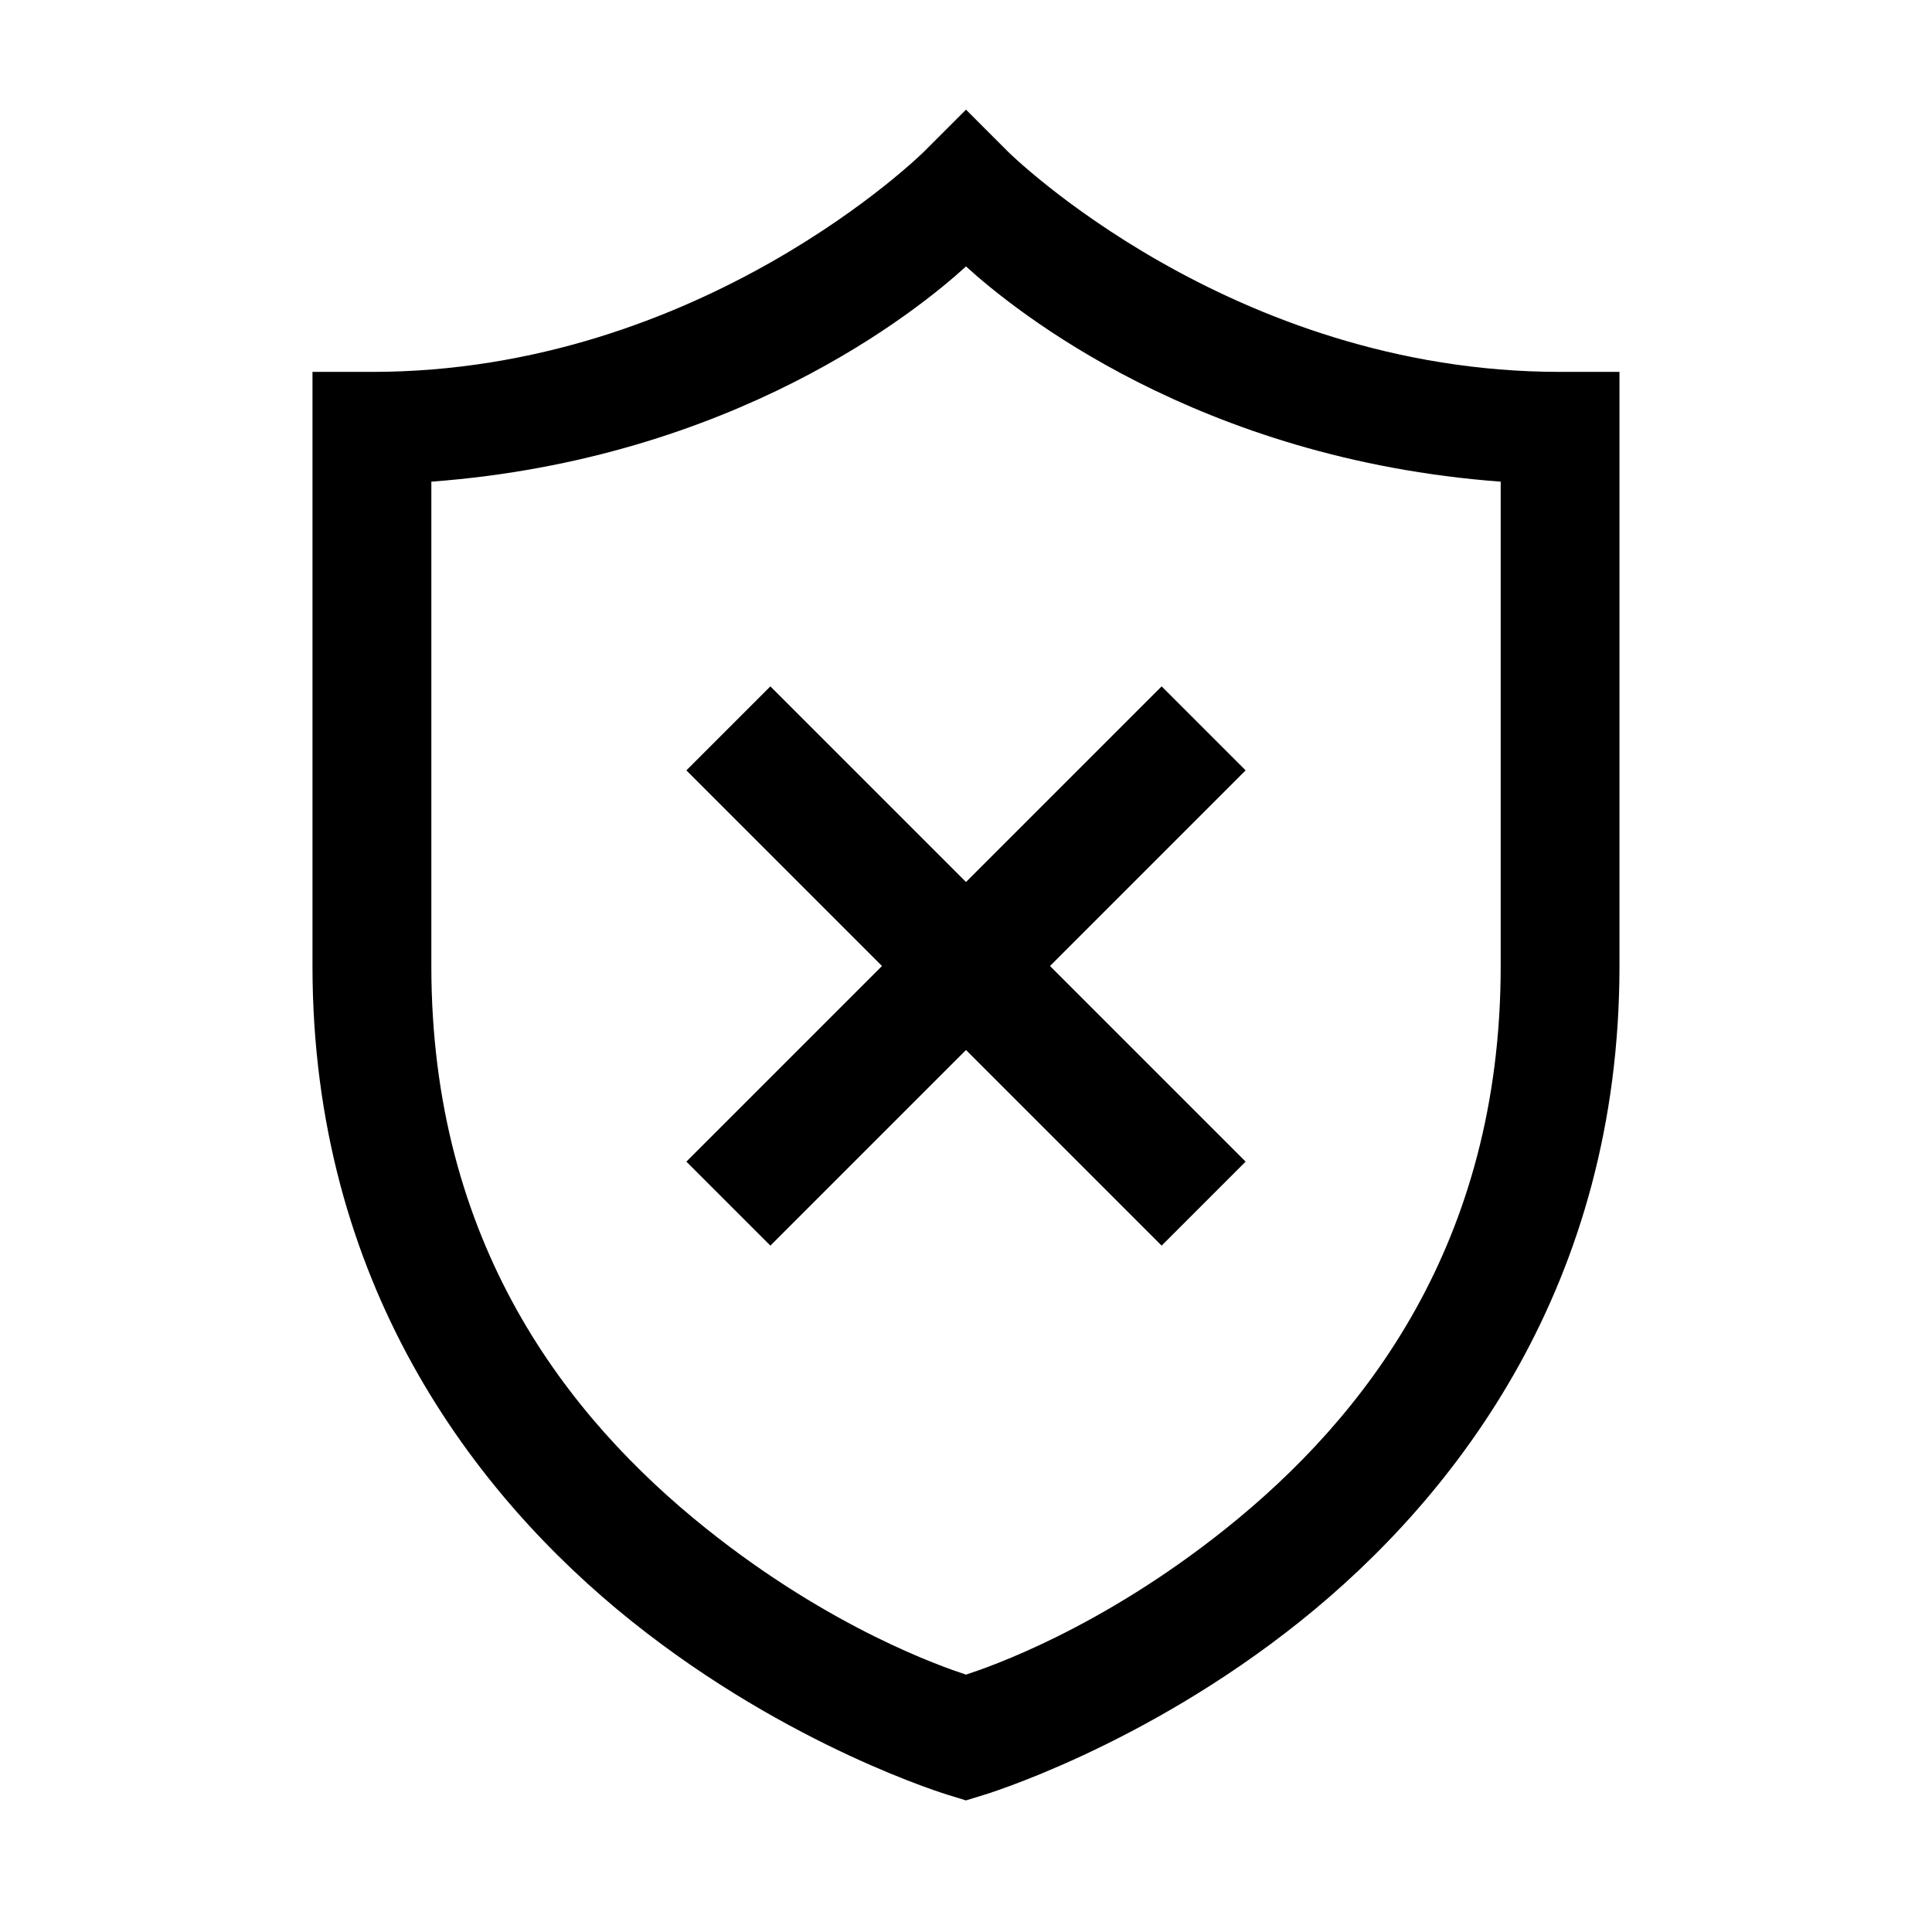
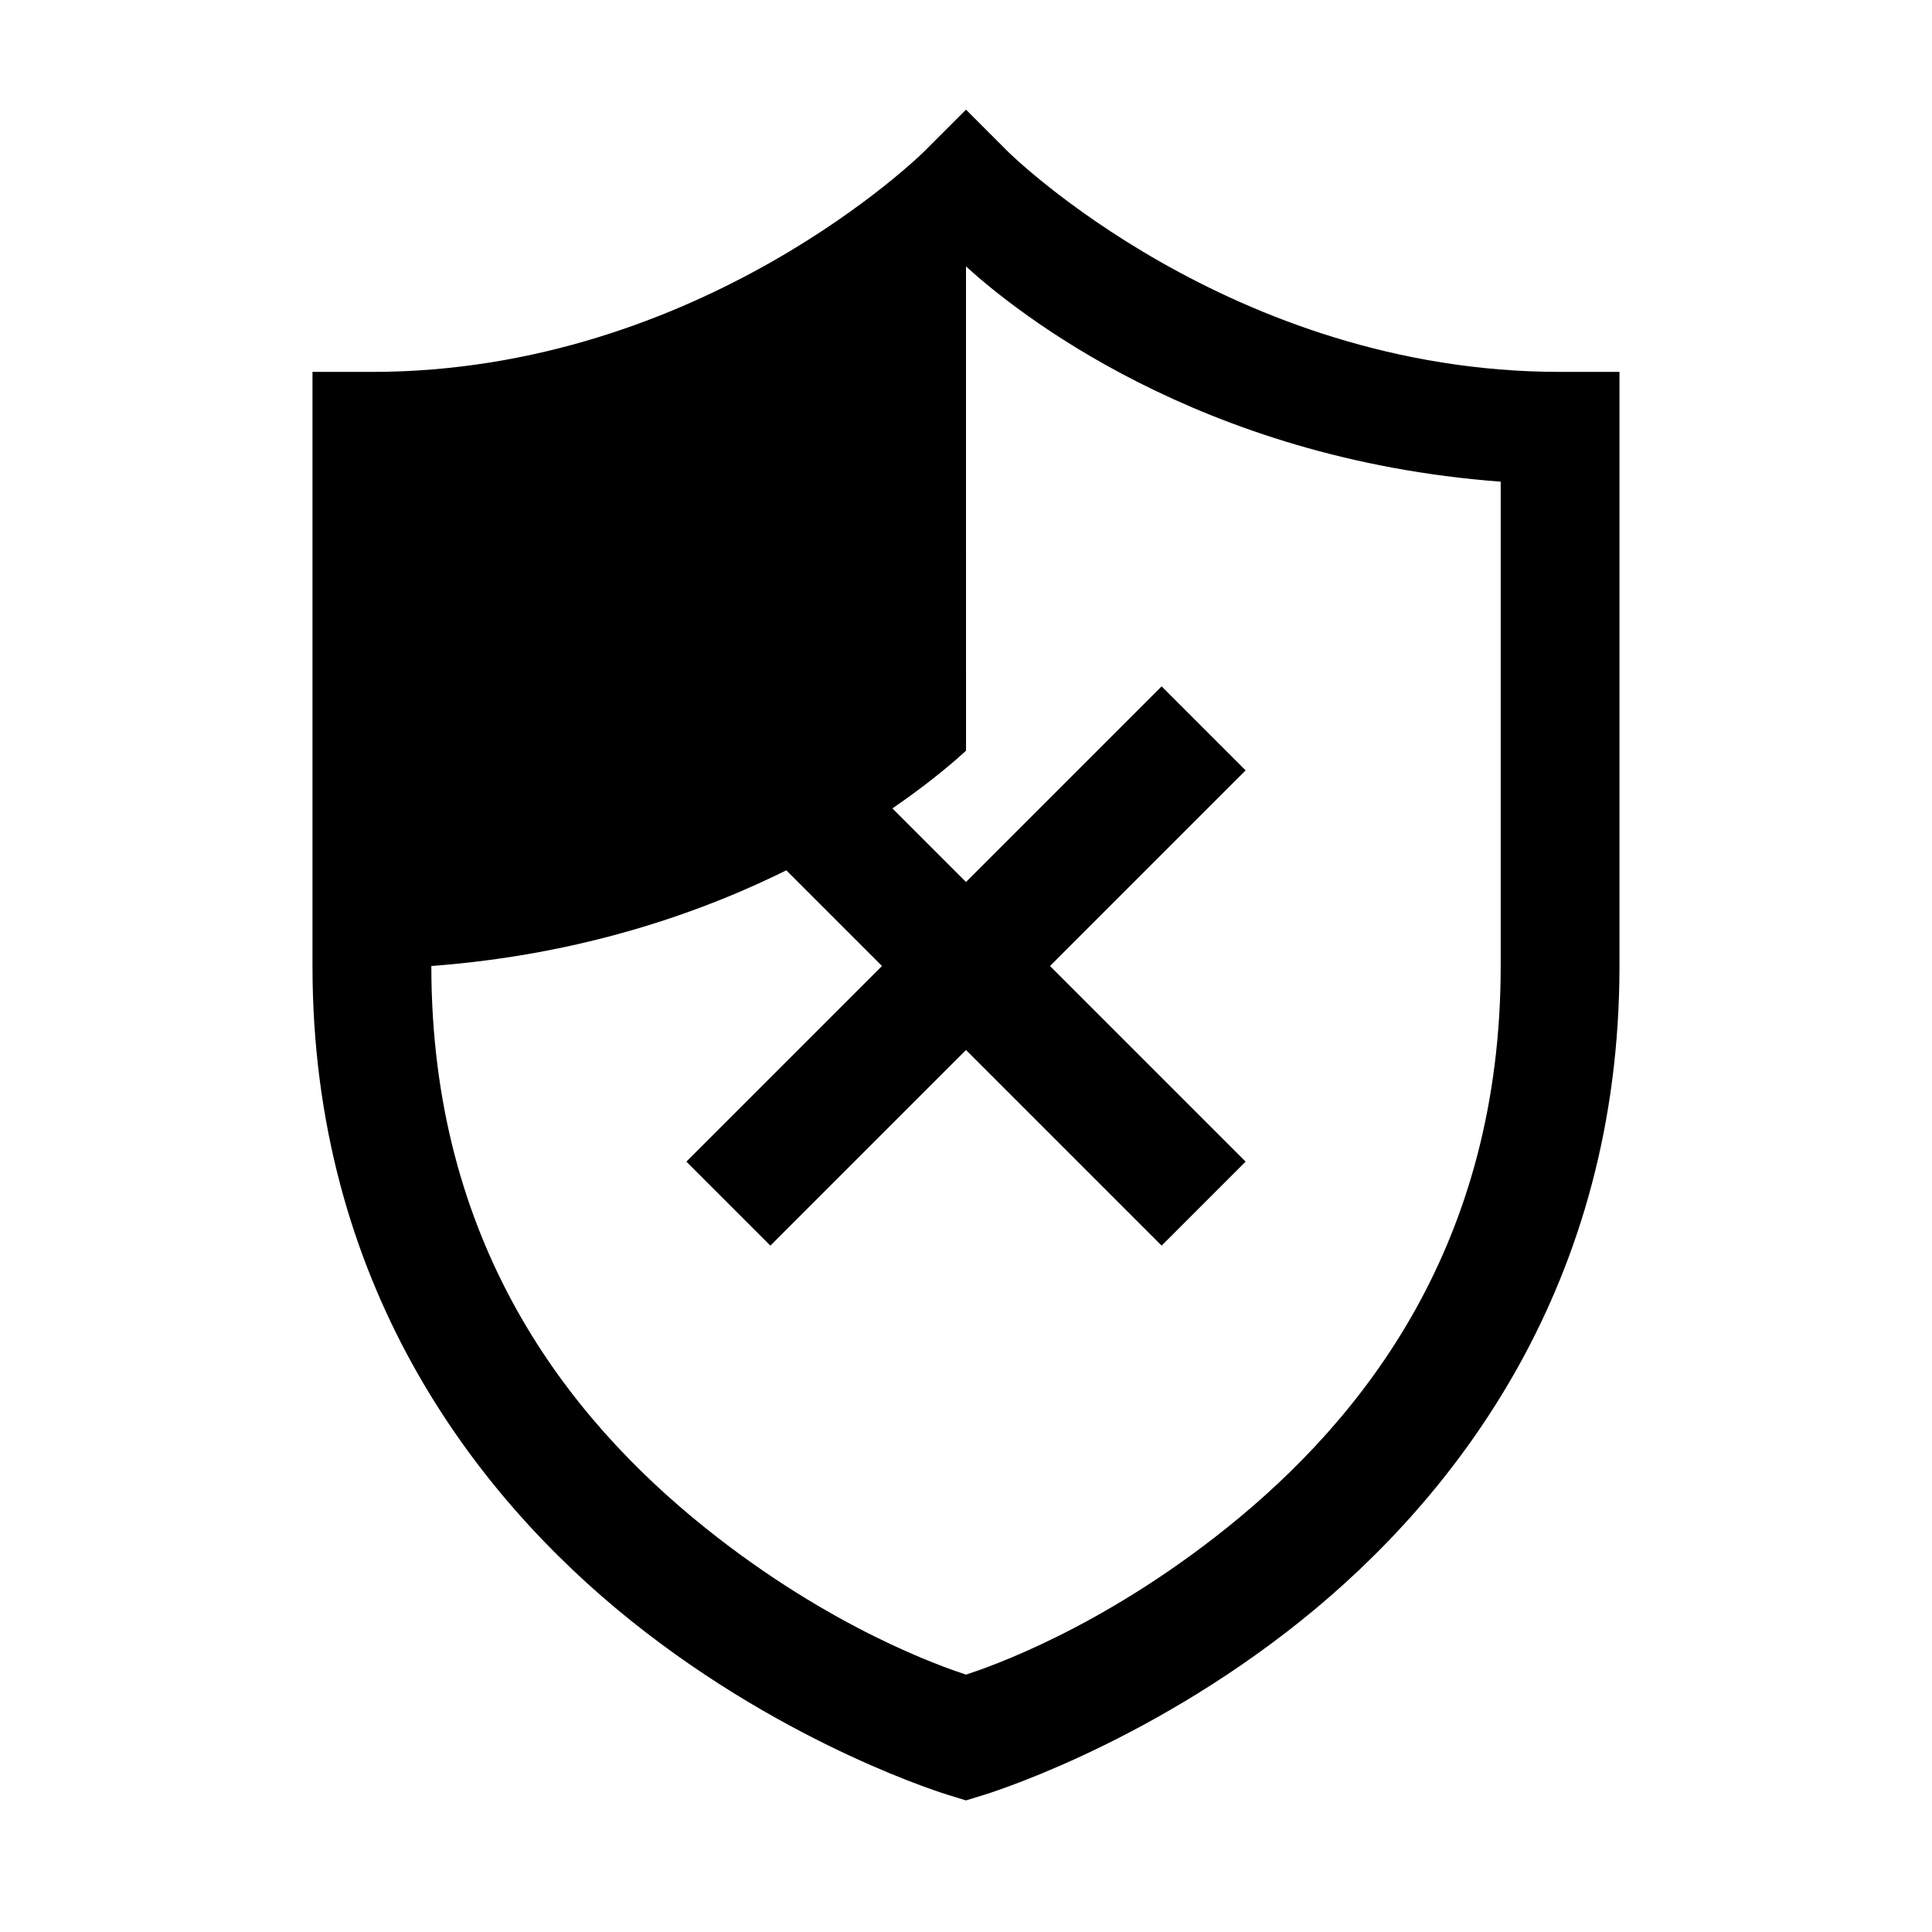
<svg xmlns="http://www.w3.org/2000/svg" fill="#000000" width="800px" height="800px" version="1.1" viewBox="144 144 512 512">
-   <path d="m400 173.06-11.133 11.133s-58.844 58.363-146.31 58.363h-15.746v157.44c0 83.969 42.766 140.19 84.625 173.68 41.859 33.488 84.039 46.062 84.039 46.062l4.519 1.387 4.519-1.387s42.18-12.578 84.039-46.062c41.859-33.488 84.625-89.707 84.625-173.68v-157.44h-15.742c-87.469 0-146.31-58.363-146.31-58.363zm0 41.543c12.906 11.777 61.531 51.074 141.7 57.043v128.35c0 73.473-35.953 119.59-72.816 149.08-33.219 26.578-62.691 36.688-68.879 38.715-6.188-2.027-35.66-12.137-68.879-38.715-36.863-29.488-72.816-75.605-72.816-149.08v-128.35c80.164-5.969 128.79-45.262 141.7-57.043zm-51.844 111.29-22.262 22.262 51.844 51.844-51.844 51.844 22.262 22.262 51.844-51.844 51.844 51.844 22.262-22.262-51.844-51.844 51.844-51.844-22.262-22.262-51.844 51.844z" />
+   <path d="m400 173.06-11.133 11.133s-58.844 58.363-146.31 58.363h-15.746v157.44c0 83.969 42.766 140.19 84.625 173.68 41.859 33.488 84.039 46.062 84.039 46.062l4.519 1.387 4.519-1.387s42.18-12.578 84.039-46.062c41.859-33.488 84.625-89.707 84.625-173.68v-157.44h-15.742c-87.469 0-146.31-58.363-146.31-58.363zm0 41.543c12.906 11.777 61.531 51.074 141.7 57.043v128.35c0 73.473-35.953 119.59-72.816 149.08-33.219 26.578-62.691 36.688-68.879 38.715-6.188-2.027-35.66-12.137-68.879-38.715-36.863-29.488-72.816-75.605-72.816-149.08c80.164-5.969 128.79-45.262 141.7-57.043zm-51.844 111.29-22.262 22.262 51.844 51.844-51.844 51.844 22.262 22.262 51.844-51.844 51.844 51.844 22.262-22.262-51.844-51.844 51.844-51.844-22.262-22.262-51.844 51.844z" />
</svg>